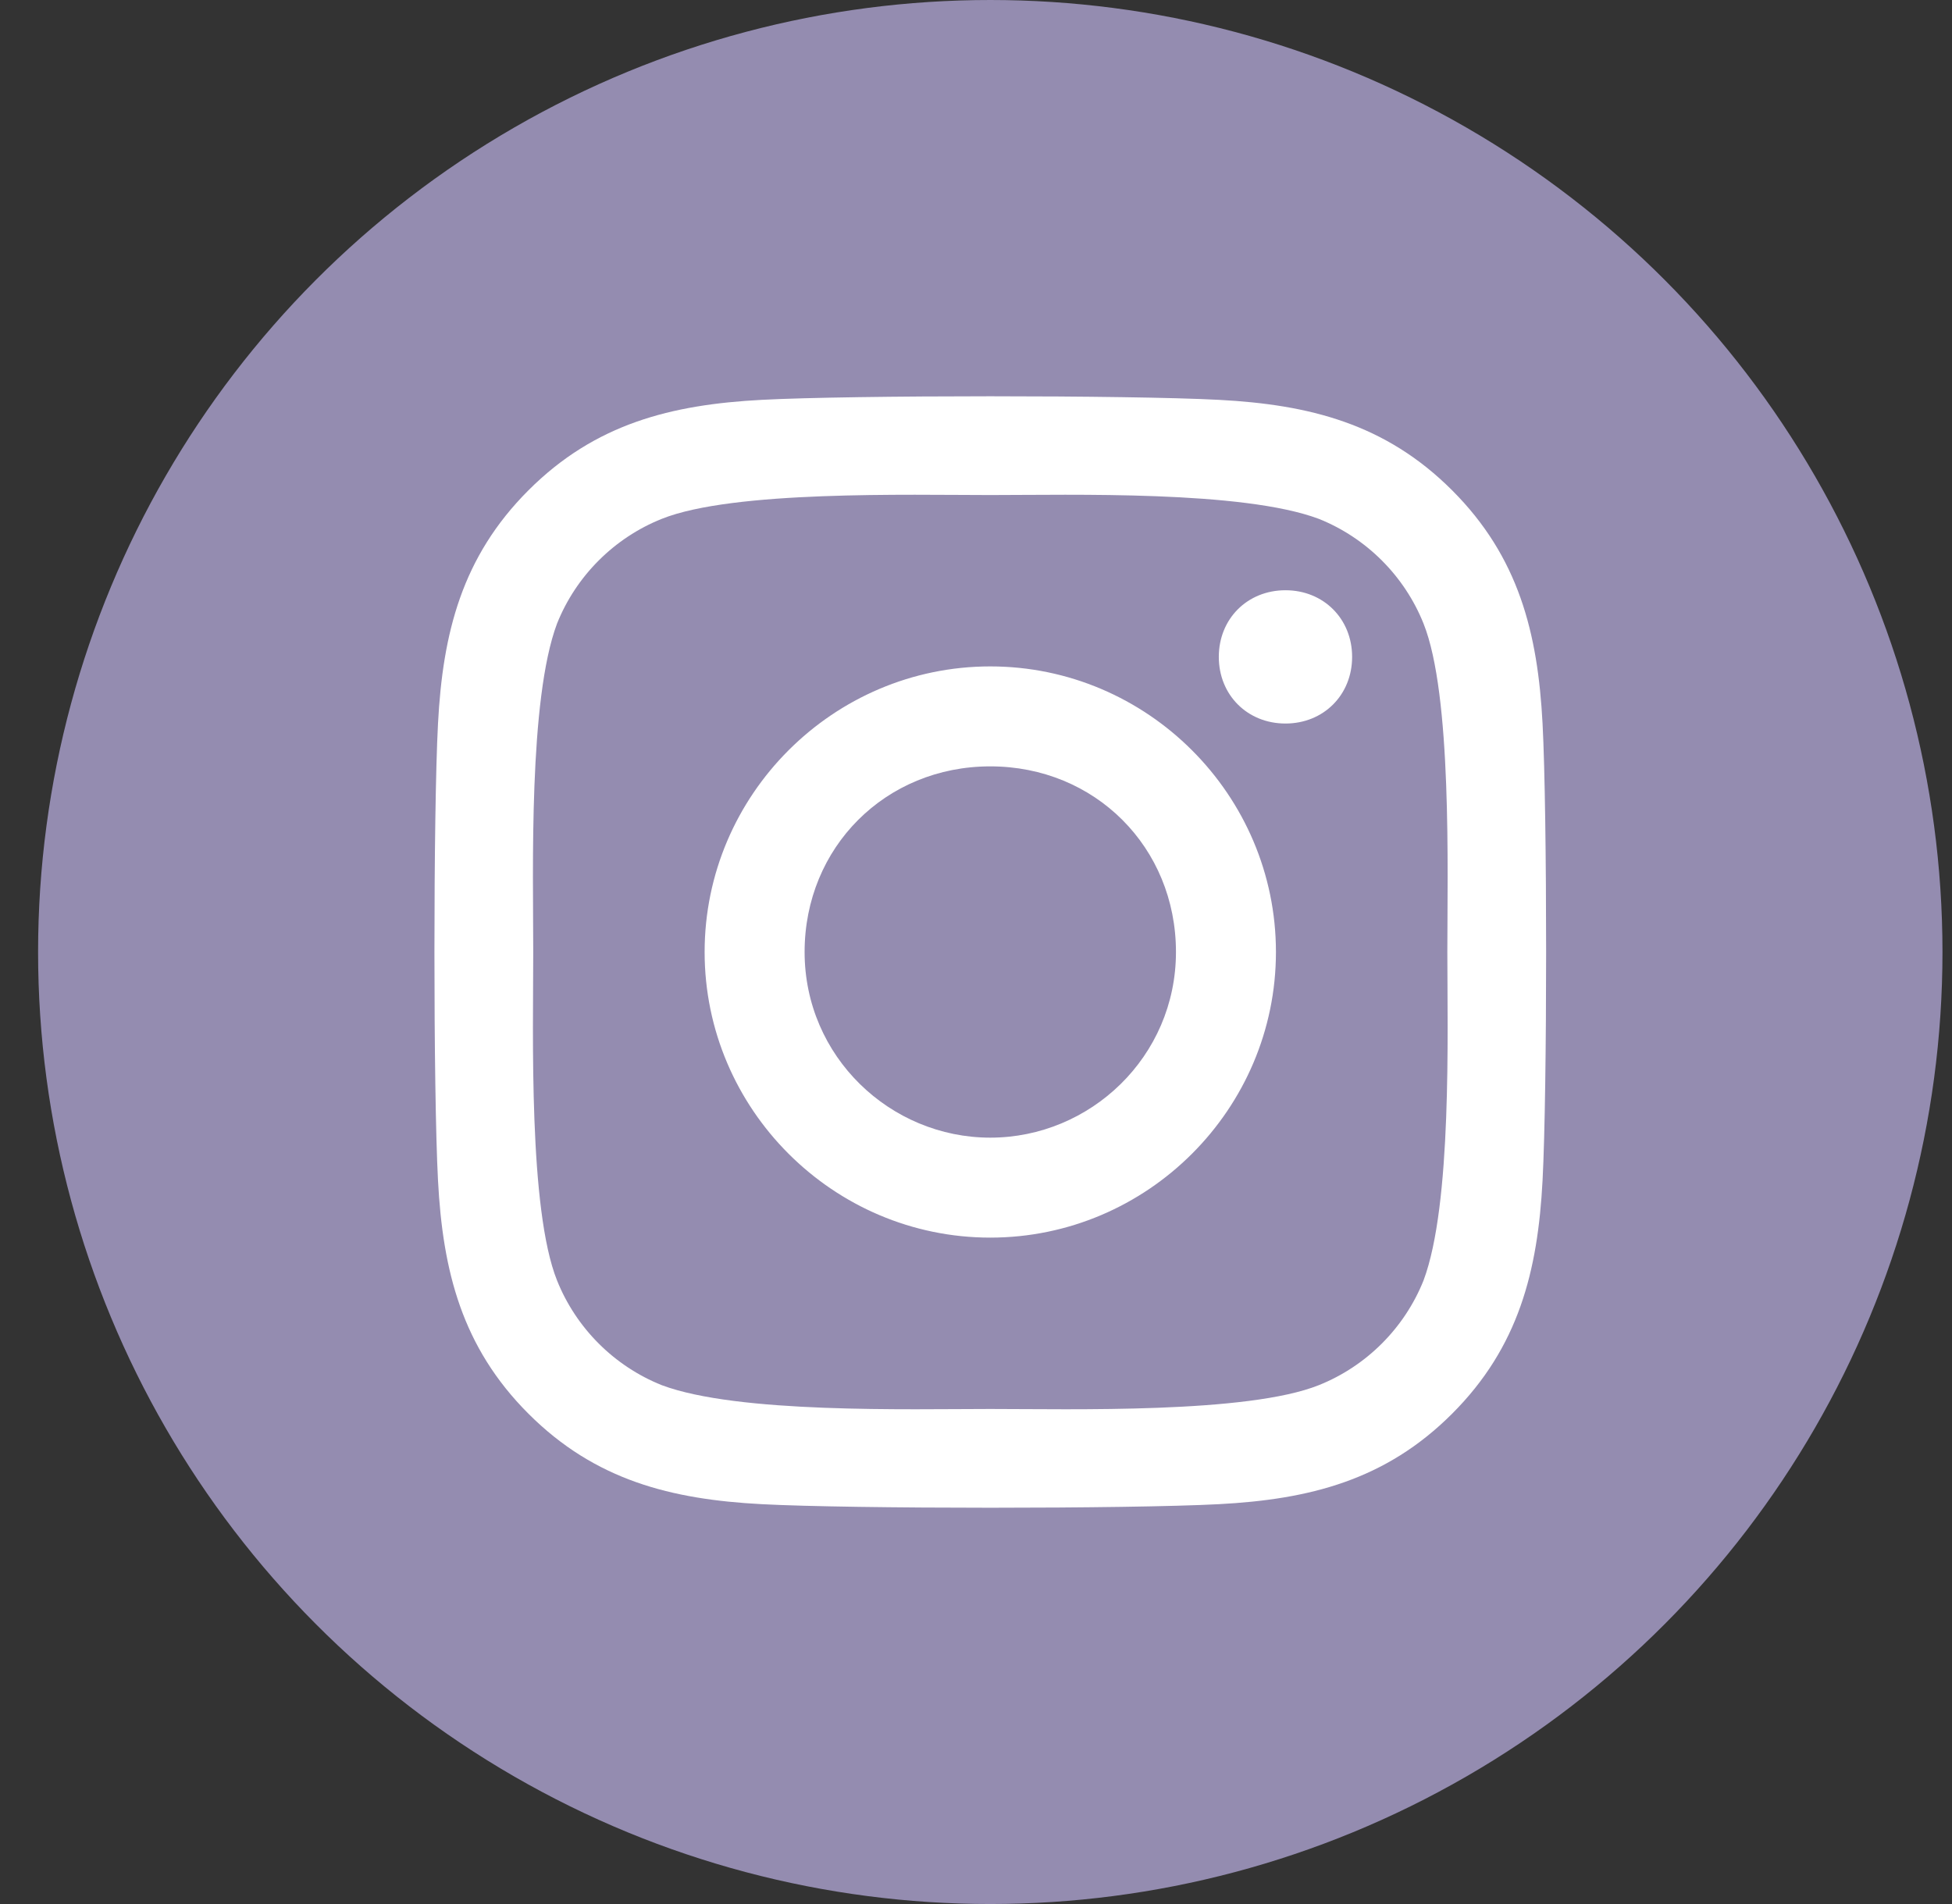
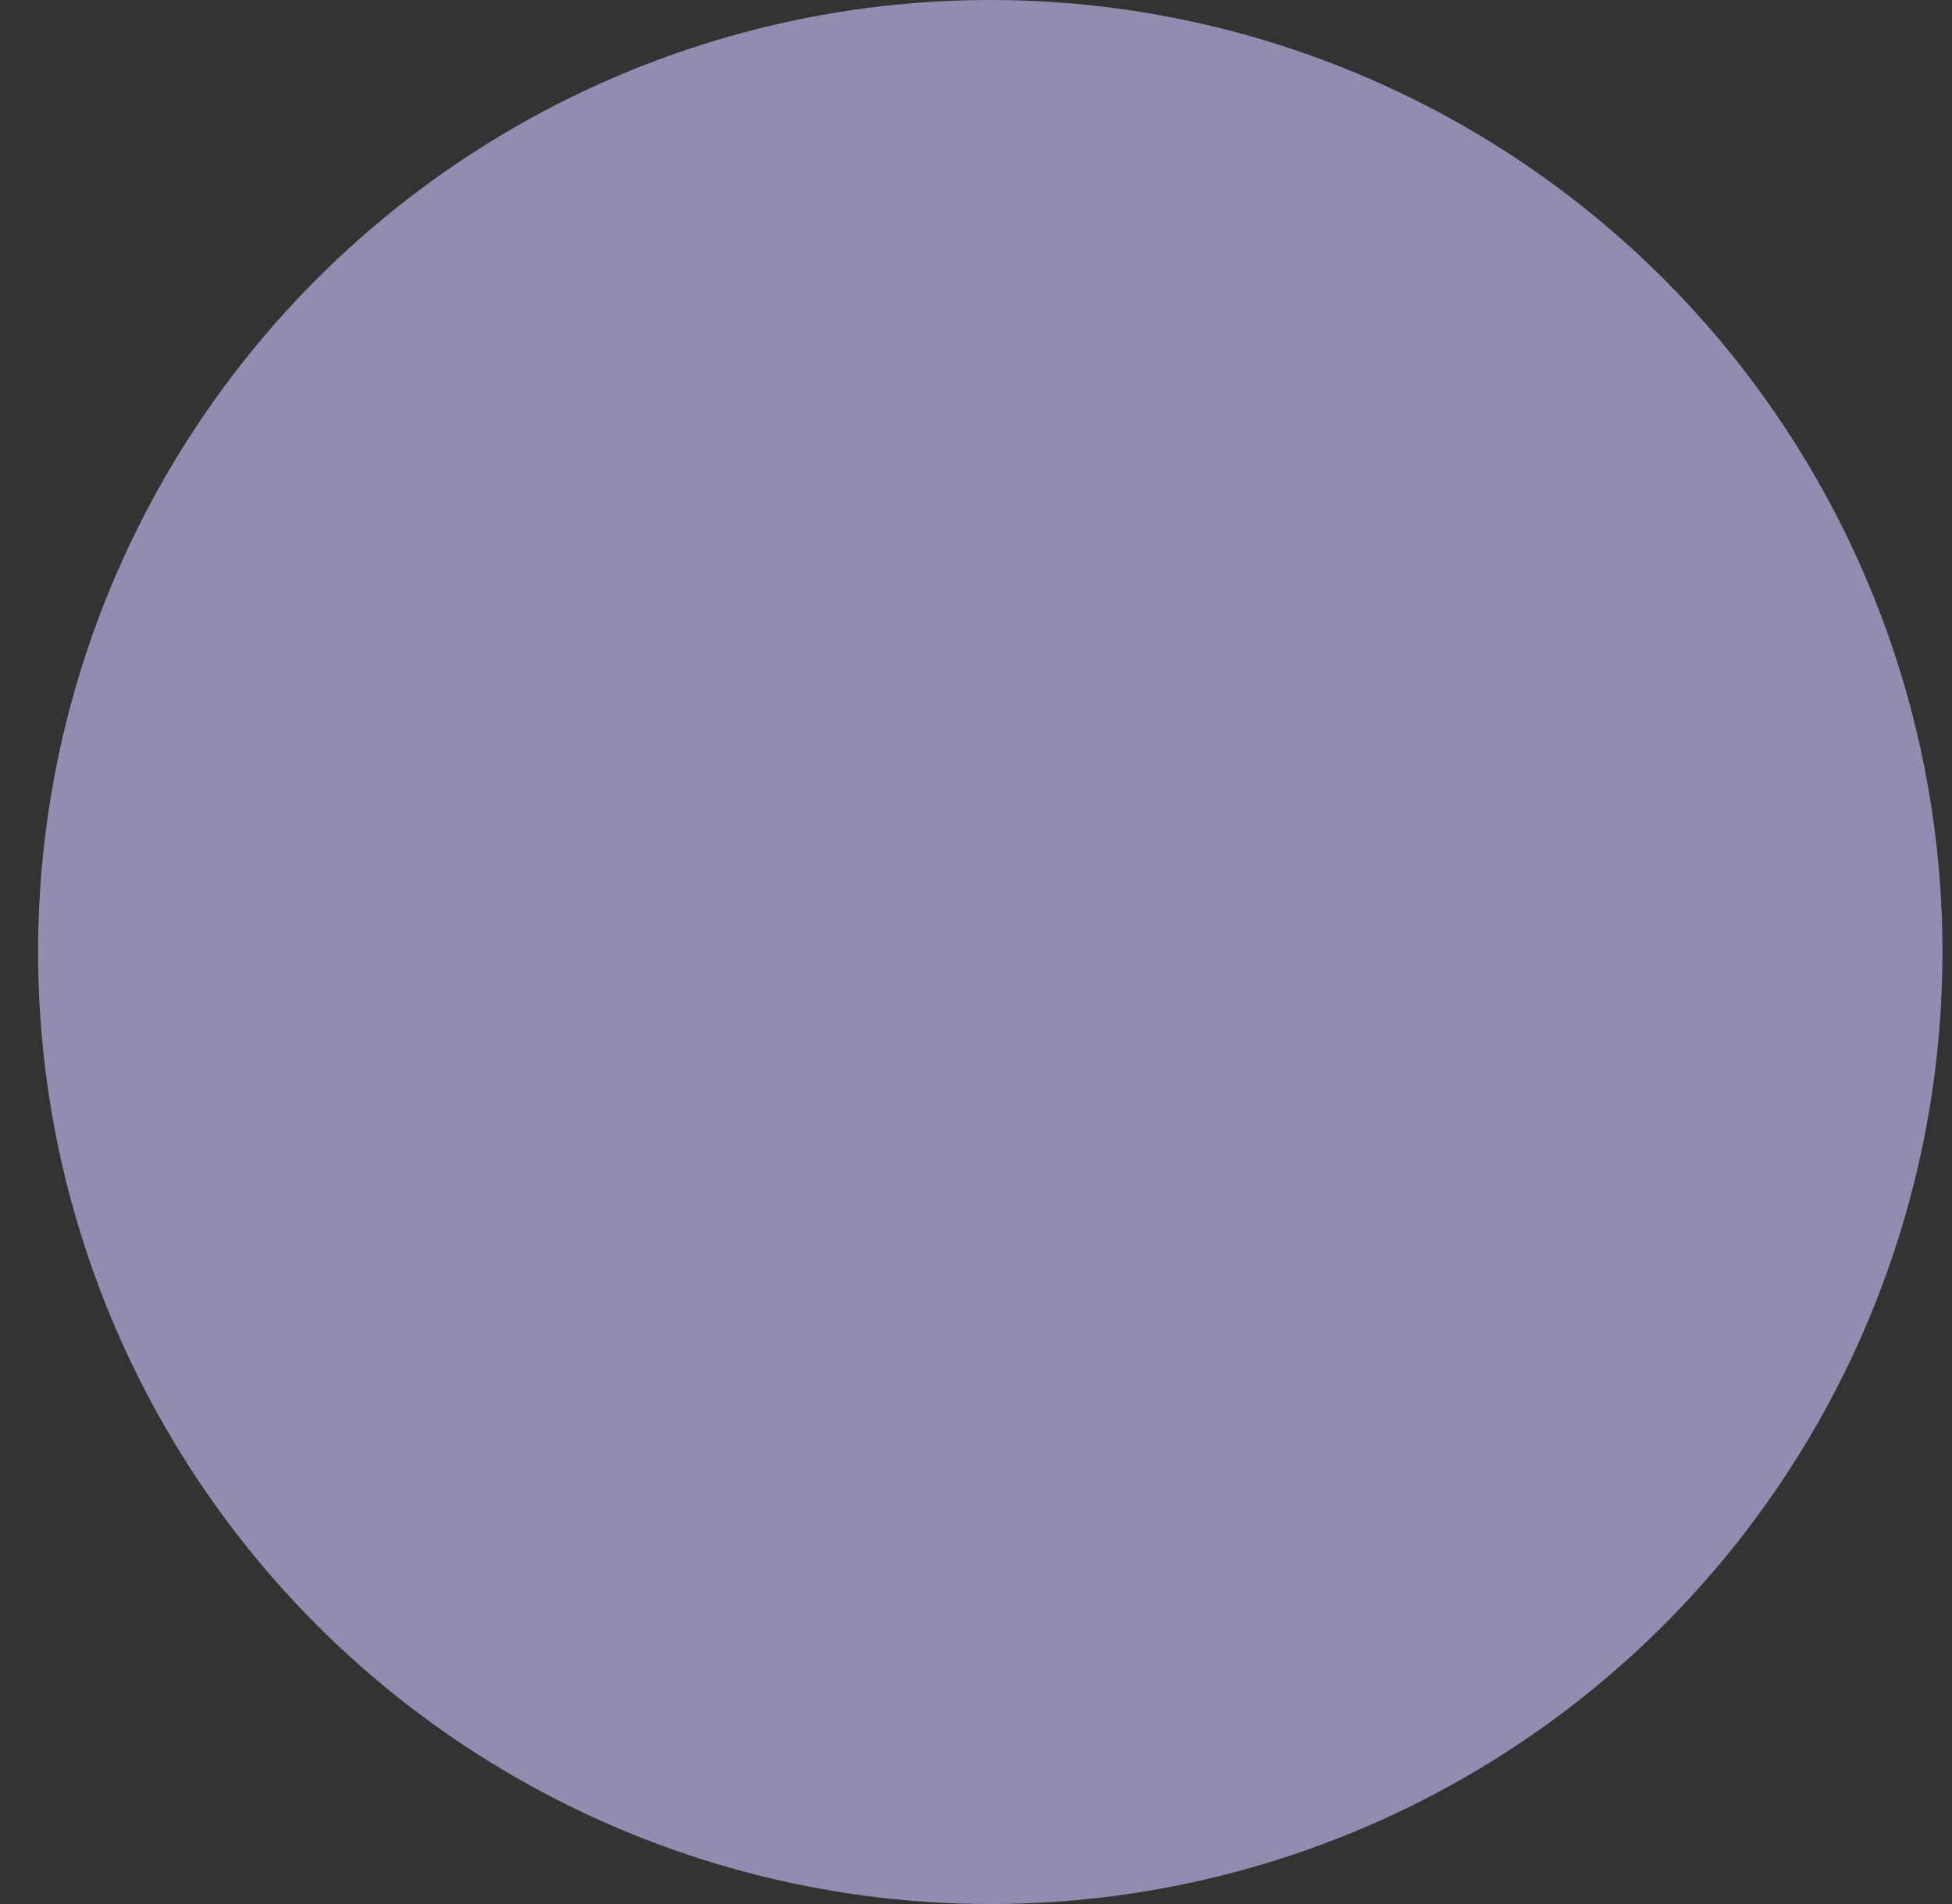
<svg xmlns="http://www.w3.org/2000/svg" version="1.1" id="Layer_1" x="0px" y="0px" width="41px" height="40px" viewBox="0 0 41 40" style="enable-background:new 0 0 41 40;" xml:space="preserve">
  <rect x="0" y="0" width="41" height="40" fill="#333333" stroke="none" />
  <style type="text/css">
	.st0{fill:#948CB0;}
	.st1{display:none;fill:#FFFFFF;}
	.st2{fill:#FFFFFF;}
</style>
  <circle class="st0" cx="20.8" cy="20" r="20" />
  <path class="st1" d="M24.3,12.7c-1.7,0.7-2.9,2.3-2.8,4.1l0.1,0.7l-0.7-0.1c-2.6-0.3-4.8-1.4-6.7-3.3l-1-0.9l-0.3,0.7  c-0.5,1.5-0.2,3.2,0.9,4.2c0.5,0.6,0.4,0.7-0.5,0.3c-0.3-0.1-0.6-0.2-0.7-0.1c-0.1,0.1,0.3,1.4,0.5,1.9c0.3,0.7,1.1,1.4,2,1.8  l0.7,0.3H15c-0.8,0-0.8,0-0.7,0.3c0.3,0.9,1.4,1.9,2.6,2.4l0.9,0.3l-0.7,0.5c-1.1,0.7-2.4,1-3.8,1.1c-0.6,0-1.1,0.1-1.1,0.1  c0,0.1,1.7,0.9,2.7,1.3c3,0.9,6.6,0.5,9.2-1.1c1.9-1.1,3.8-3.4,4.7-5.5c0.5-1.1,0.9-3.3,0.9-4.3c0-0.7,0.1-0.7,0.8-1.5  c0.5-0.5,0.9-0.9,1-1.1c0.1-0.3,0.1-0.3-0.6,0c-1.2,0.4-1.3,0.4-0.8-0.3C30.5,14,31,13.2,31,13c0-0.1-0.2,0-0.5,0.1  s-0.8,0.3-1.2,0.5l-0.7,0.3l-0.7-0.5c-0.4-0.3-0.9-0.5-1.2-0.6C26,12.4,24.9,12.4,24.3,12.7z" />
-   <path class="st1" d="M28.8,11.3C26.7,9.2,23.9,8,21,8C14.9,8,9.9,13,9.9,19.1c0,2,0.5,3.9,1.5,5.5l-1.6,5.7l5.9-1.5  c1.6,0.9,3.4,1.3,5.3,1.3l0,0c6.1,0,11.2-5,11.2-11.1C32.2,16.2,30.9,13.4,28.8,11.3z M21,28.4c-1.7,0-3.3-0.4-4.7-1.3L16,26.9  l-3.5,0.9l0.9-3.4L13.2,24c-0.9-1.5-1.4-3.2-1.4-4.9c0-5.1,4.1-9.2,9.2-9.2c2.5,0,4.8,1,6.5,2.7s2.8,4.1,2.8,6.5  C30.3,24.2,26.1,28.4,21,28.4z M26,21.5c-0.3-0.1-1.6-0.8-1.9-0.9s-0.4-0.1-0.6,0.1c-0.2,0.3-0.7,0.9-0.9,1.1  C22.5,22,22.3,22,22,21.9c-1.6-0.8-2.7-1.5-3.8-3.3c-0.3-0.5,0.3-0.5,0.8-1.5c0.1-0.2,0-0.3,0-0.5c-0.1-0.1-0.6-1.5-0.9-2.1  C18,14,17.8,14,17.6,14c-0.2,0-0.3,0-0.5,0s-0.5,0.1-0.7,0.3c-0.3,0.3-1,0.9-1,2.3s1,2.7,1.1,2.9c0.1,0.2,2,3,4.7,4.2  c1.8,0.8,2.4,0.8,3.3,0.7c0.5-0.1,1.6-0.7,1.9-1.3c0.2-0.6,0.2-1.2,0.2-1.3C26.5,21.7,26.3,21.6,26,21.5z" />
-   <path class="st2" d="M20.8,14c-3.3,0-6,2.7-6,6s2.7,6,6,6s6-2.7,6-6S24.1,14,20.8,14z M20.8,23.9c-2.1,0-3.9-1.7-3.9-3.9  s1.7-3.9,3.9-3.9s3.9,1.7,3.9,3.9S22.9,23.9,20.8,23.9L20.8,23.9z M28.4,13.8c0,0.8-0.6,1.4-1.4,1.4c-0.8,0-1.4-0.6-1.4-1.4  s0.6-1.4,1.4-1.4C27.8,12.4,28.4,13,28.4,13.8z M32.4,15.2c-0.1-1.9-0.5-3.5-1.9-4.9c-1.4-1.4-3-1.8-4.9-1.9c-1.9-0.1-7.7-0.1-9.6,0  c-1.9,0.1-3.5,0.5-4.9,1.9s-1.8,3-1.9,4.9c-0.1,1.9-0.1,7.7,0,9.6c0.1,1.9,0.5,3.5,1.9,4.9s3,1.8,4.9,1.9c1.9,0.1,7.7,0.1,9.6,0  c1.9-0.1,3.5-0.5,4.9-1.9c1.4-1.4,1.8-3,1.9-4.9C32.5,22.9,32.5,17.1,32.4,15.2L32.4,15.2z M29.9,26.9c-0.4,1-1.2,1.8-2.2,2.2  c-1.5,0.6-5.2,0.5-6.9,0.5c-1.7,0-5.3,0.1-6.9-0.5c-1-0.4-1.8-1.2-2.2-2.2c-0.6-1.5-0.5-5.2-0.5-6.9s-0.1-5.3,0.5-6.9  c0.4-1,1.2-1.8,2.2-2.2c1.5-0.6,5.2-0.5,6.9-0.5c1.7,0,5.3-0.1,6.9,0.5c1,0.4,1.8,1.2,2.2,2.2c0.6,1.5,0.5,5.2,0.5,6.9  S30.5,25.3,29.9,26.9z" />
+   <path class="st1" d="M28.8,11.3C26.7,9.2,23.9,8,21,8C14.9,8,9.9,13,9.9,19.1c0,2,0.5,3.9,1.5,5.5l-1.6,5.7l5.9-1.5  c1.6,0.9,3.4,1.3,5.3,1.3l0,0c6.1,0,11.2-5,11.2-11.1C32.2,16.2,30.9,13.4,28.8,11.3z M21,28.4c-1.7,0-3.3-0.4-4.7-1.3L16,26.9  l-3.5,0.9l0.9-3.4L13.2,24c-0.9-1.5-1.4-3.2-1.4-4.9c0-5.1,4.1-9.2,9.2-9.2c2.5,0,4.8,1,6.5,2.7s2.8,4.1,2.8,6.5  C30.3,24.2,26.1,28.4,21,28.4z M26,21.5c-0.3-0.1-1.6-0.8-1.9-0.9s-0.4-0.1-0.6,0.1c-0.2,0.3-0.7,0.9-0.9,1.1  C22.5,22,22.3,22,22,21.9c-1.6-0.8-2.7-1.5-3.8-3.3c-0.3-0.5,0.3-0.5,0.8-1.5c0.1-0.2,0-0.3,0-0.5c-0.1-0.1-0.6-1.5-0.9-2.1  C18,14,17.8,14,17.6,14c-0.2,0-0.3,0-0.5,0s-0.5,0.1-0.7,0.3c-0.3,0.3-1,0.9-1,2.3s1,2.7,1.1,2.9c0.1,0.2,2,3,4.7,4.2  c1.8,0.8,2.4,0.8,3.3,0.7c0.5-0.1,1.6-0.7,1.9-1.3c0.2-0.6,0.2-1.2,0.2-1.3z" />
</svg>